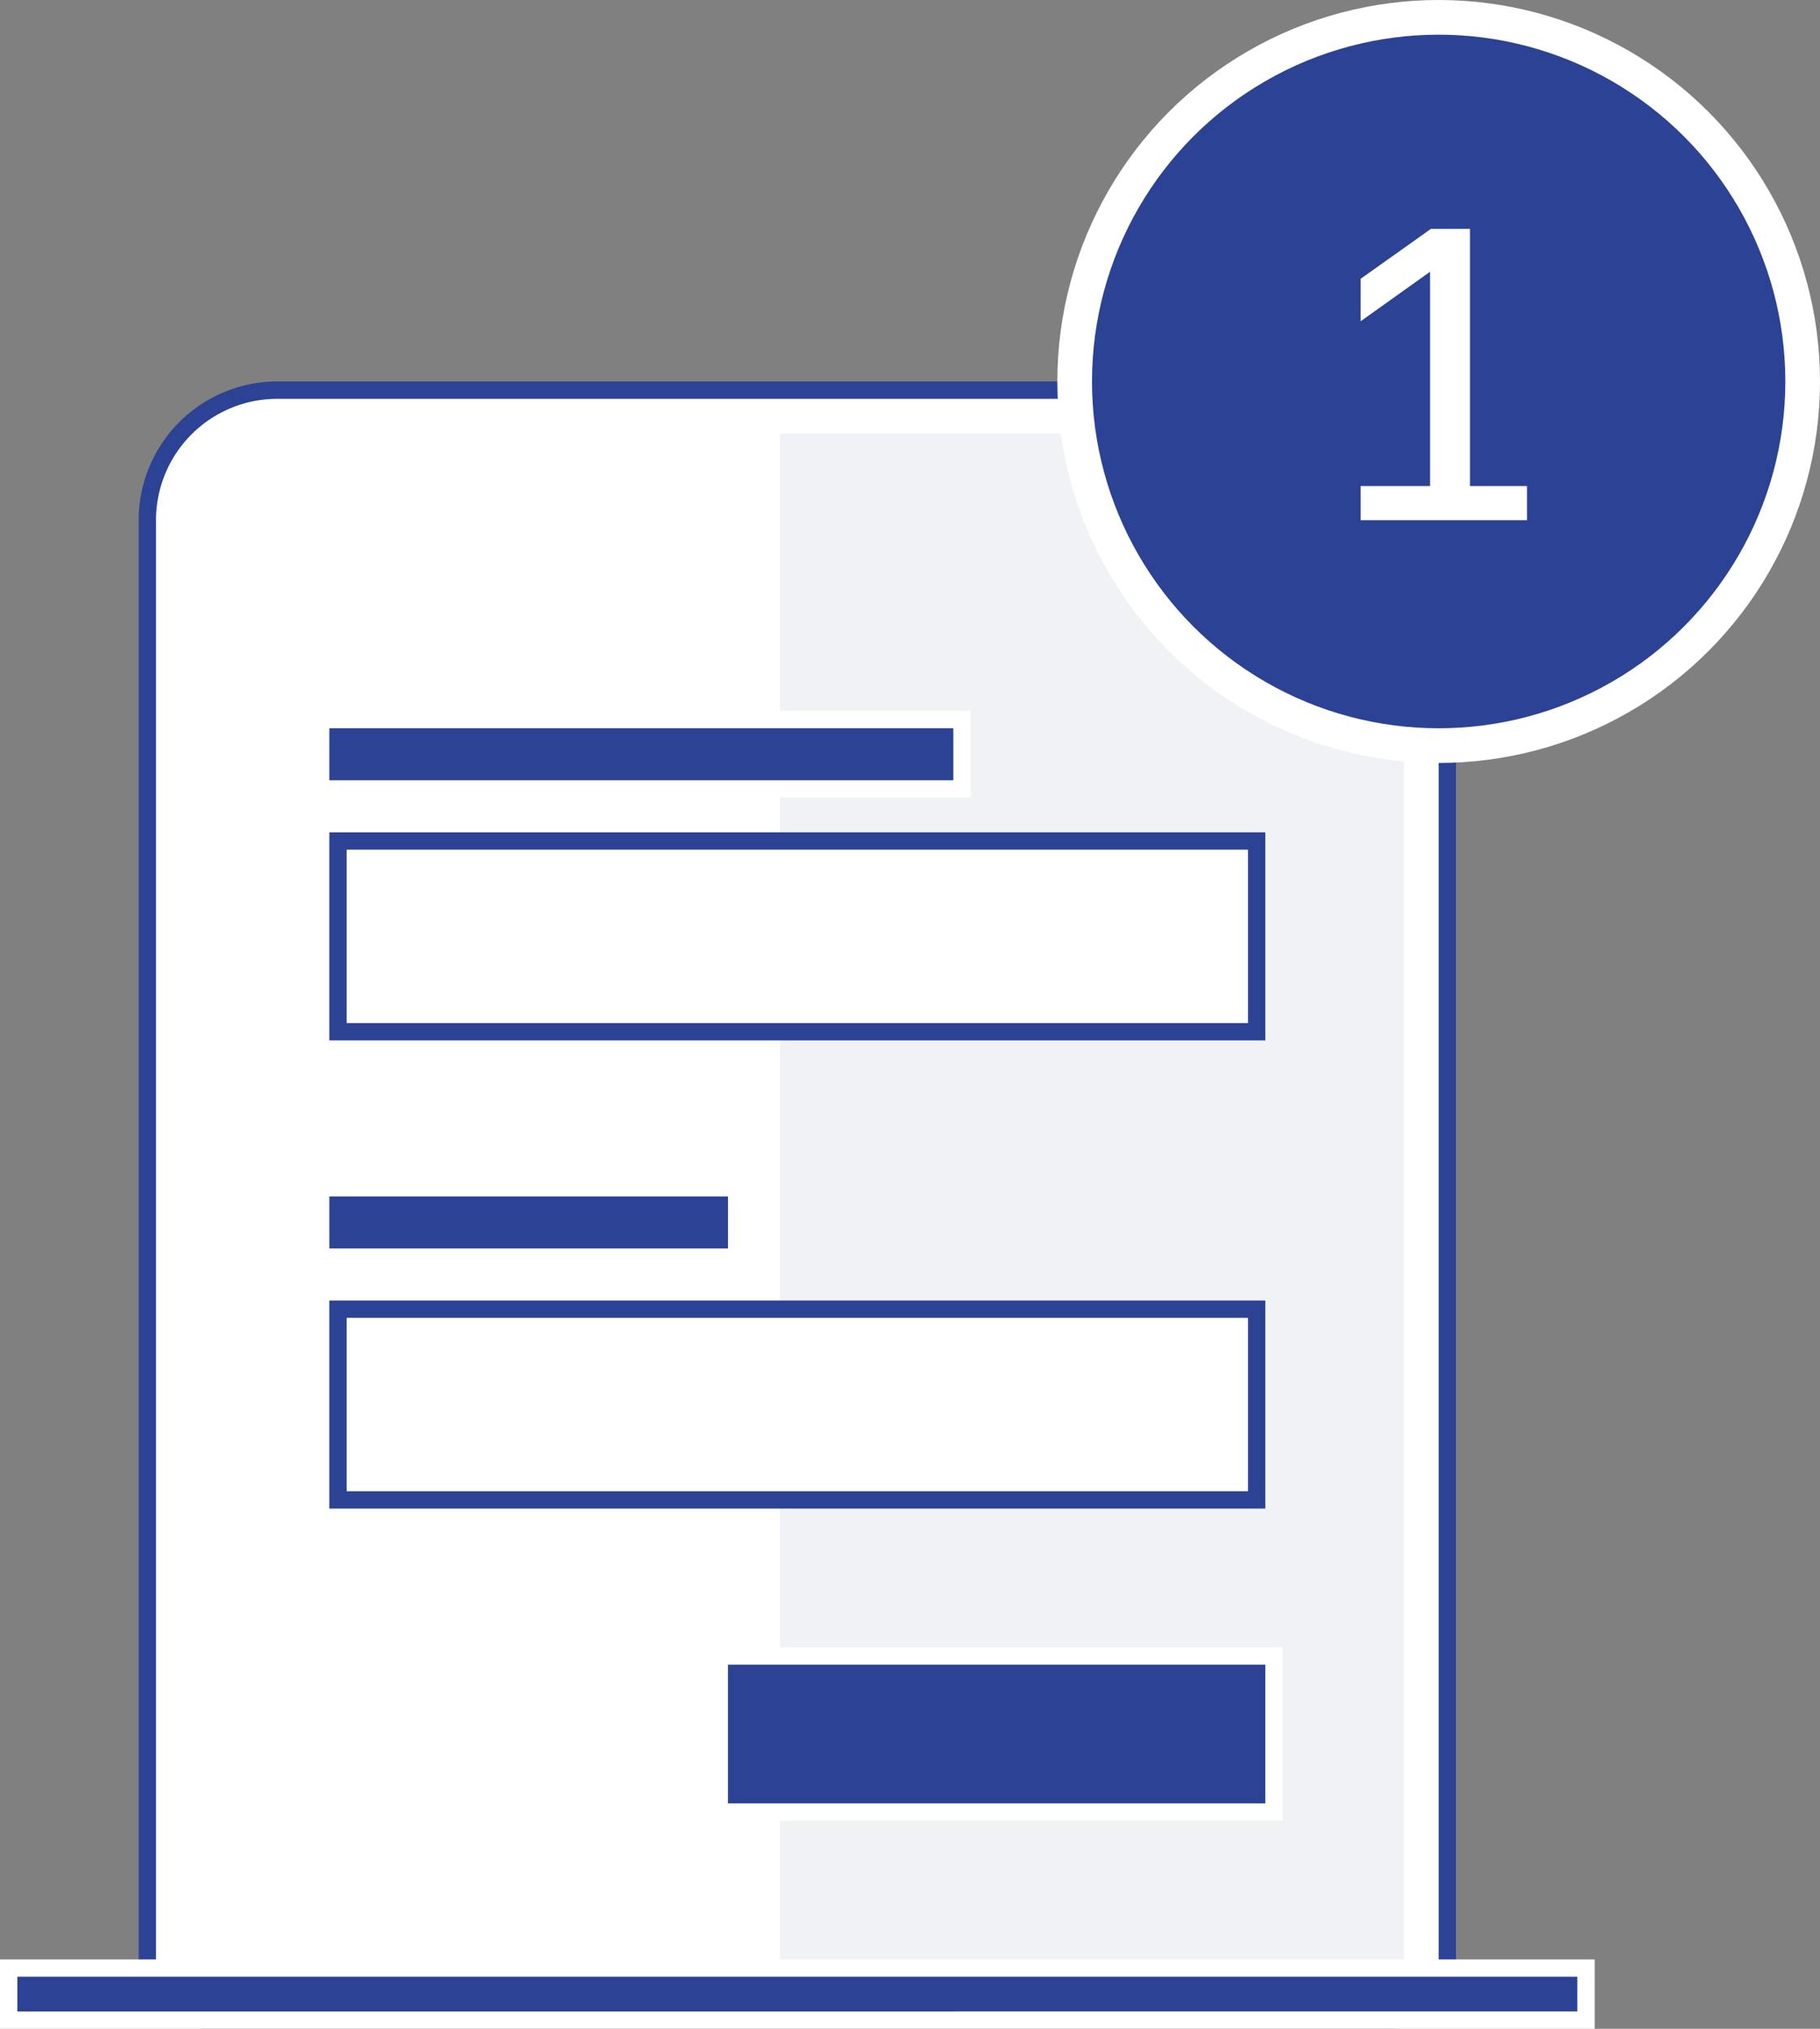
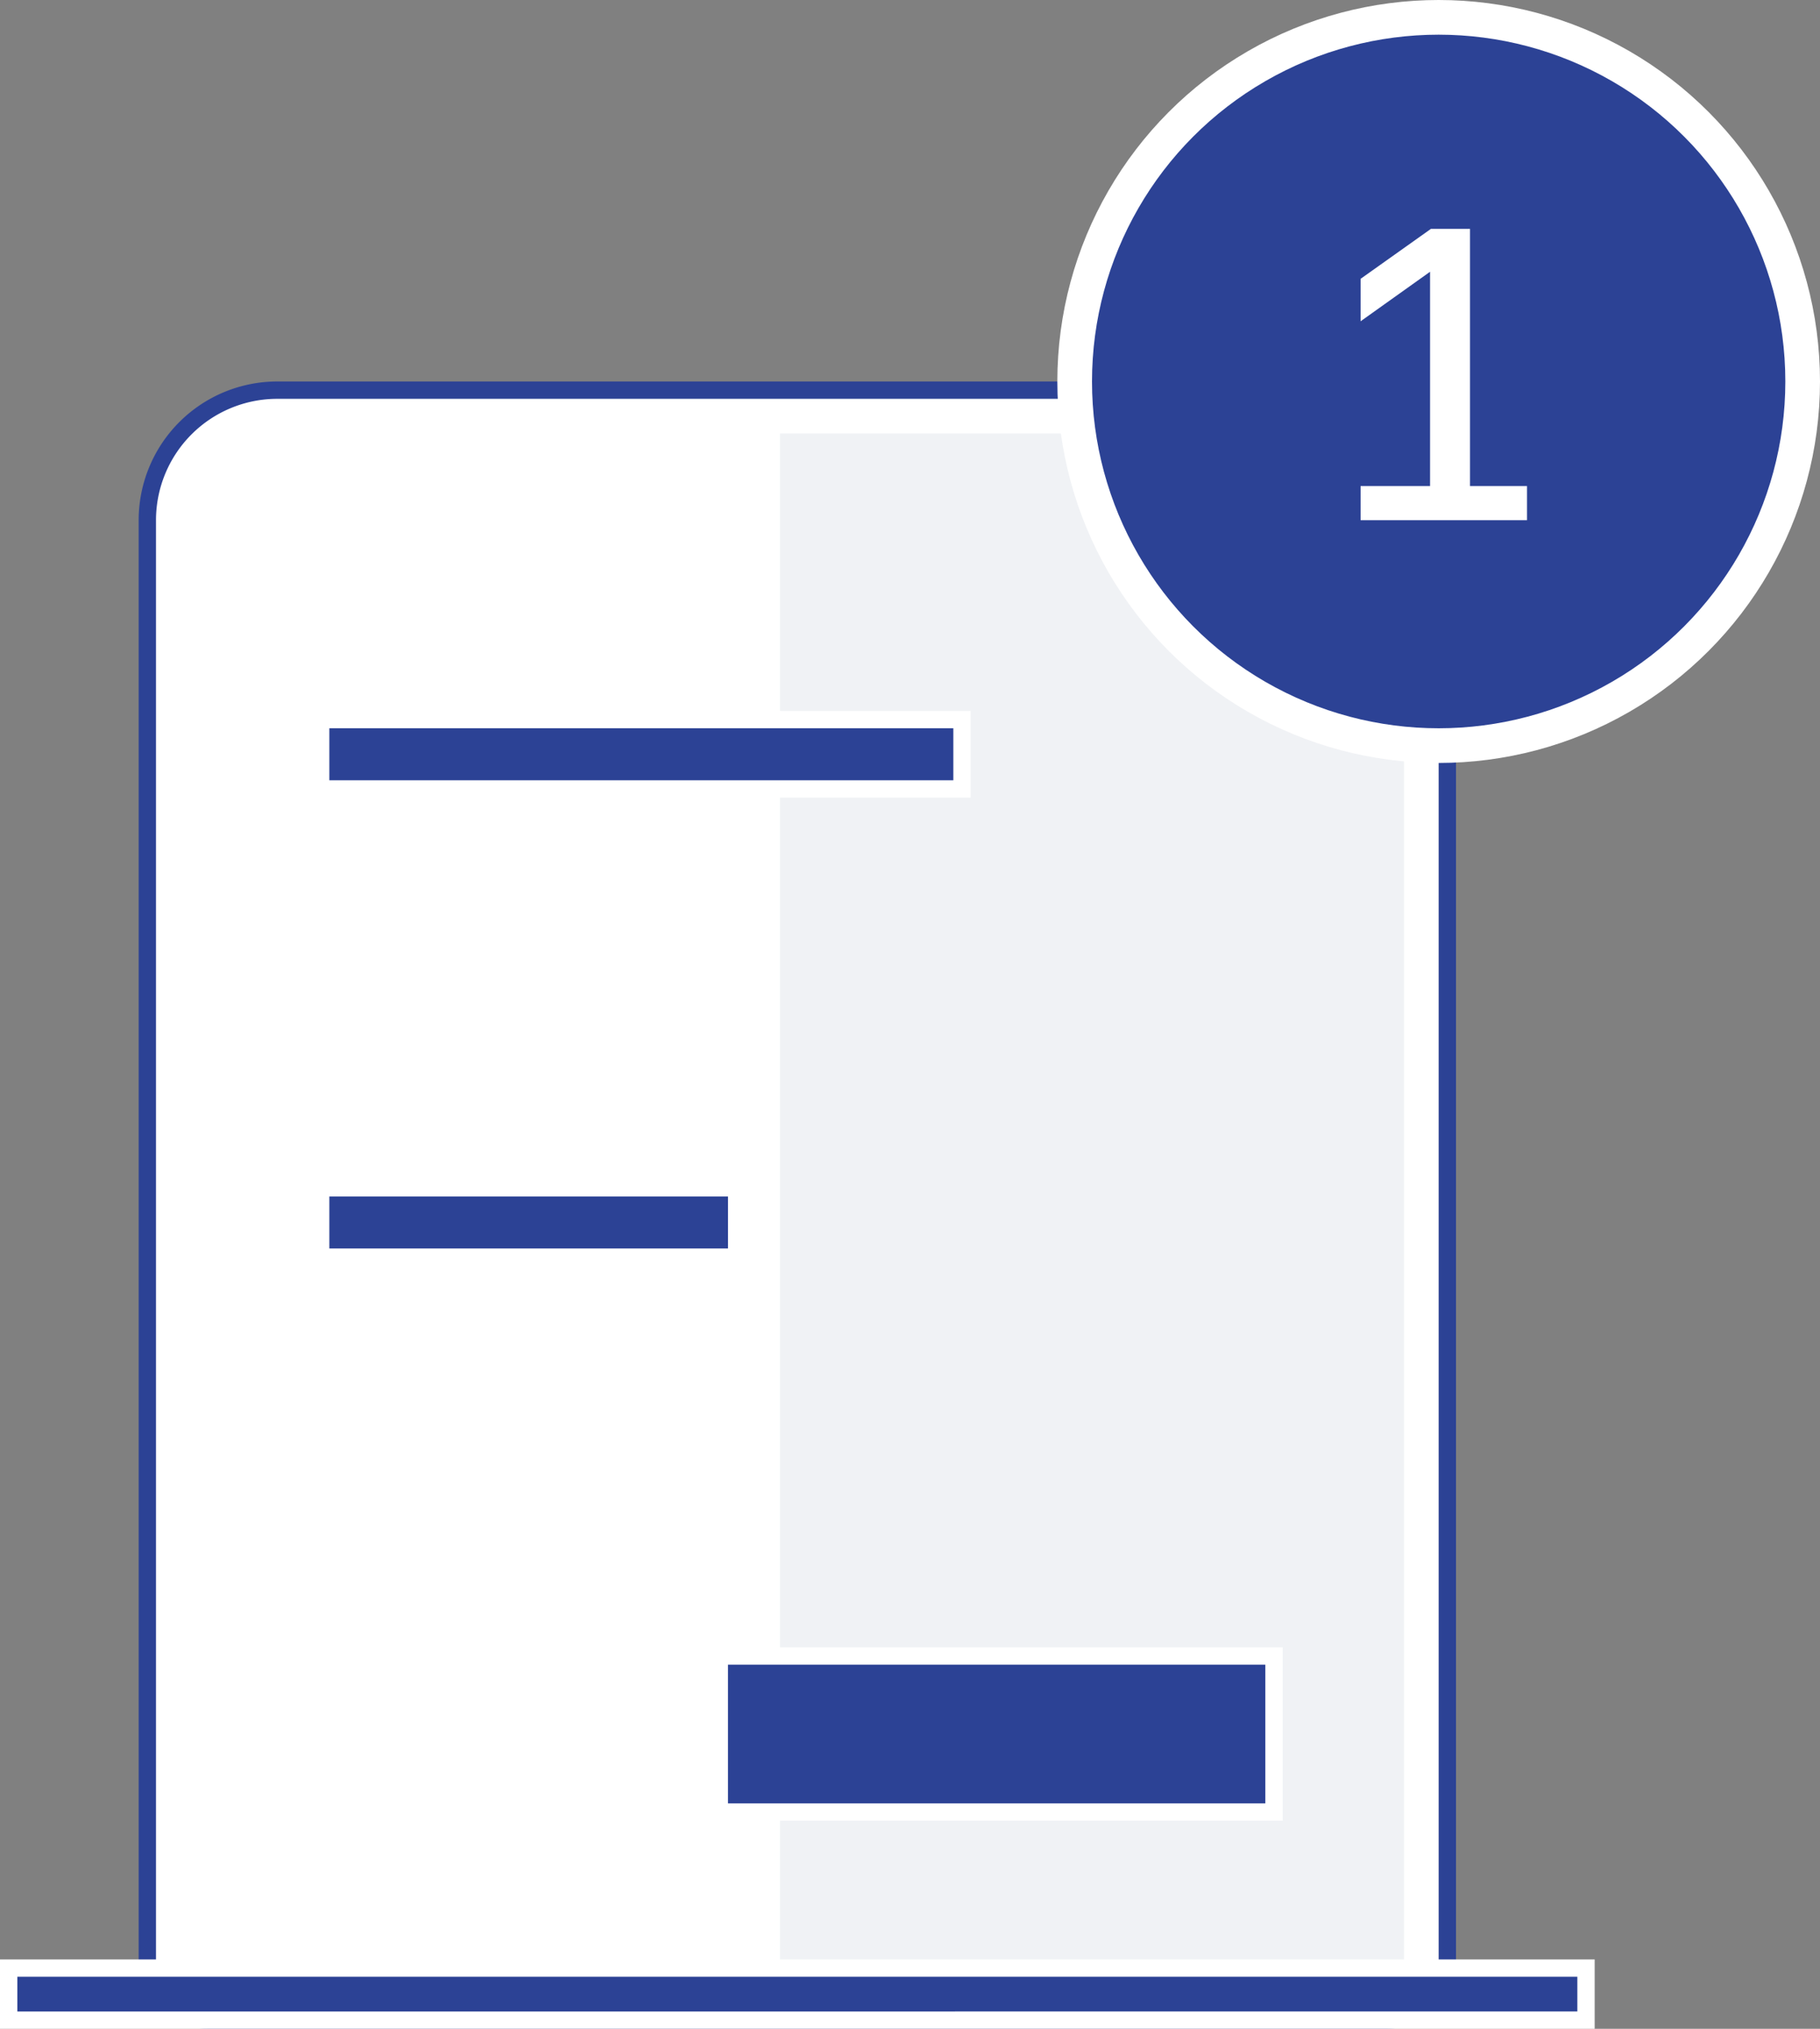
<svg xmlns="http://www.w3.org/2000/svg" width="105" height="117" viewBox="0 0 105 117" fill="none">
  <rect x="0" y="0" width="105" height="117" fill="#808080" stroke="none" />
  <path d="M8.5 30a7.5 7.5 0 0 1 7.5-7.5h60a7.5 7.5 0 0 1 7.5 7.5v83a3.5 3.5 0 0 1-3.5 3.5H12a3.5 3.5 0 0 1-3.5-3.5V30z" fill="#fff" stroke="#2C4295" />
  <path d="M45 25h34a2 2 0 0 1 2 2v86a2 2 0 0 1-2 2H45V25z" fill="#F0F2F5" />
-   <path fill="#fff" stroke="#2C4295" d="M19.5 48.5h53v11h-53zm0 27h53v11h-53z" />
  <path fill="#2C4295" stroke="#fff" d="M18.5 41.5h37v4h-37zm0 27h24v4h-24zm23 27h32v9h-32zm-41 18h91v3H.5z" />
  <circle cx="83" cy="22" r="21" fill="#2C4295" stroke="#fff" stroke-width="2" />
  <path d="M78.496 28.032h4.008v-12.36l-4.008 2.856V16.08l4.056-2.88h2.256v14.832h3.288V30h-9.6v-1.968z" fill="#fff" />
</svg>